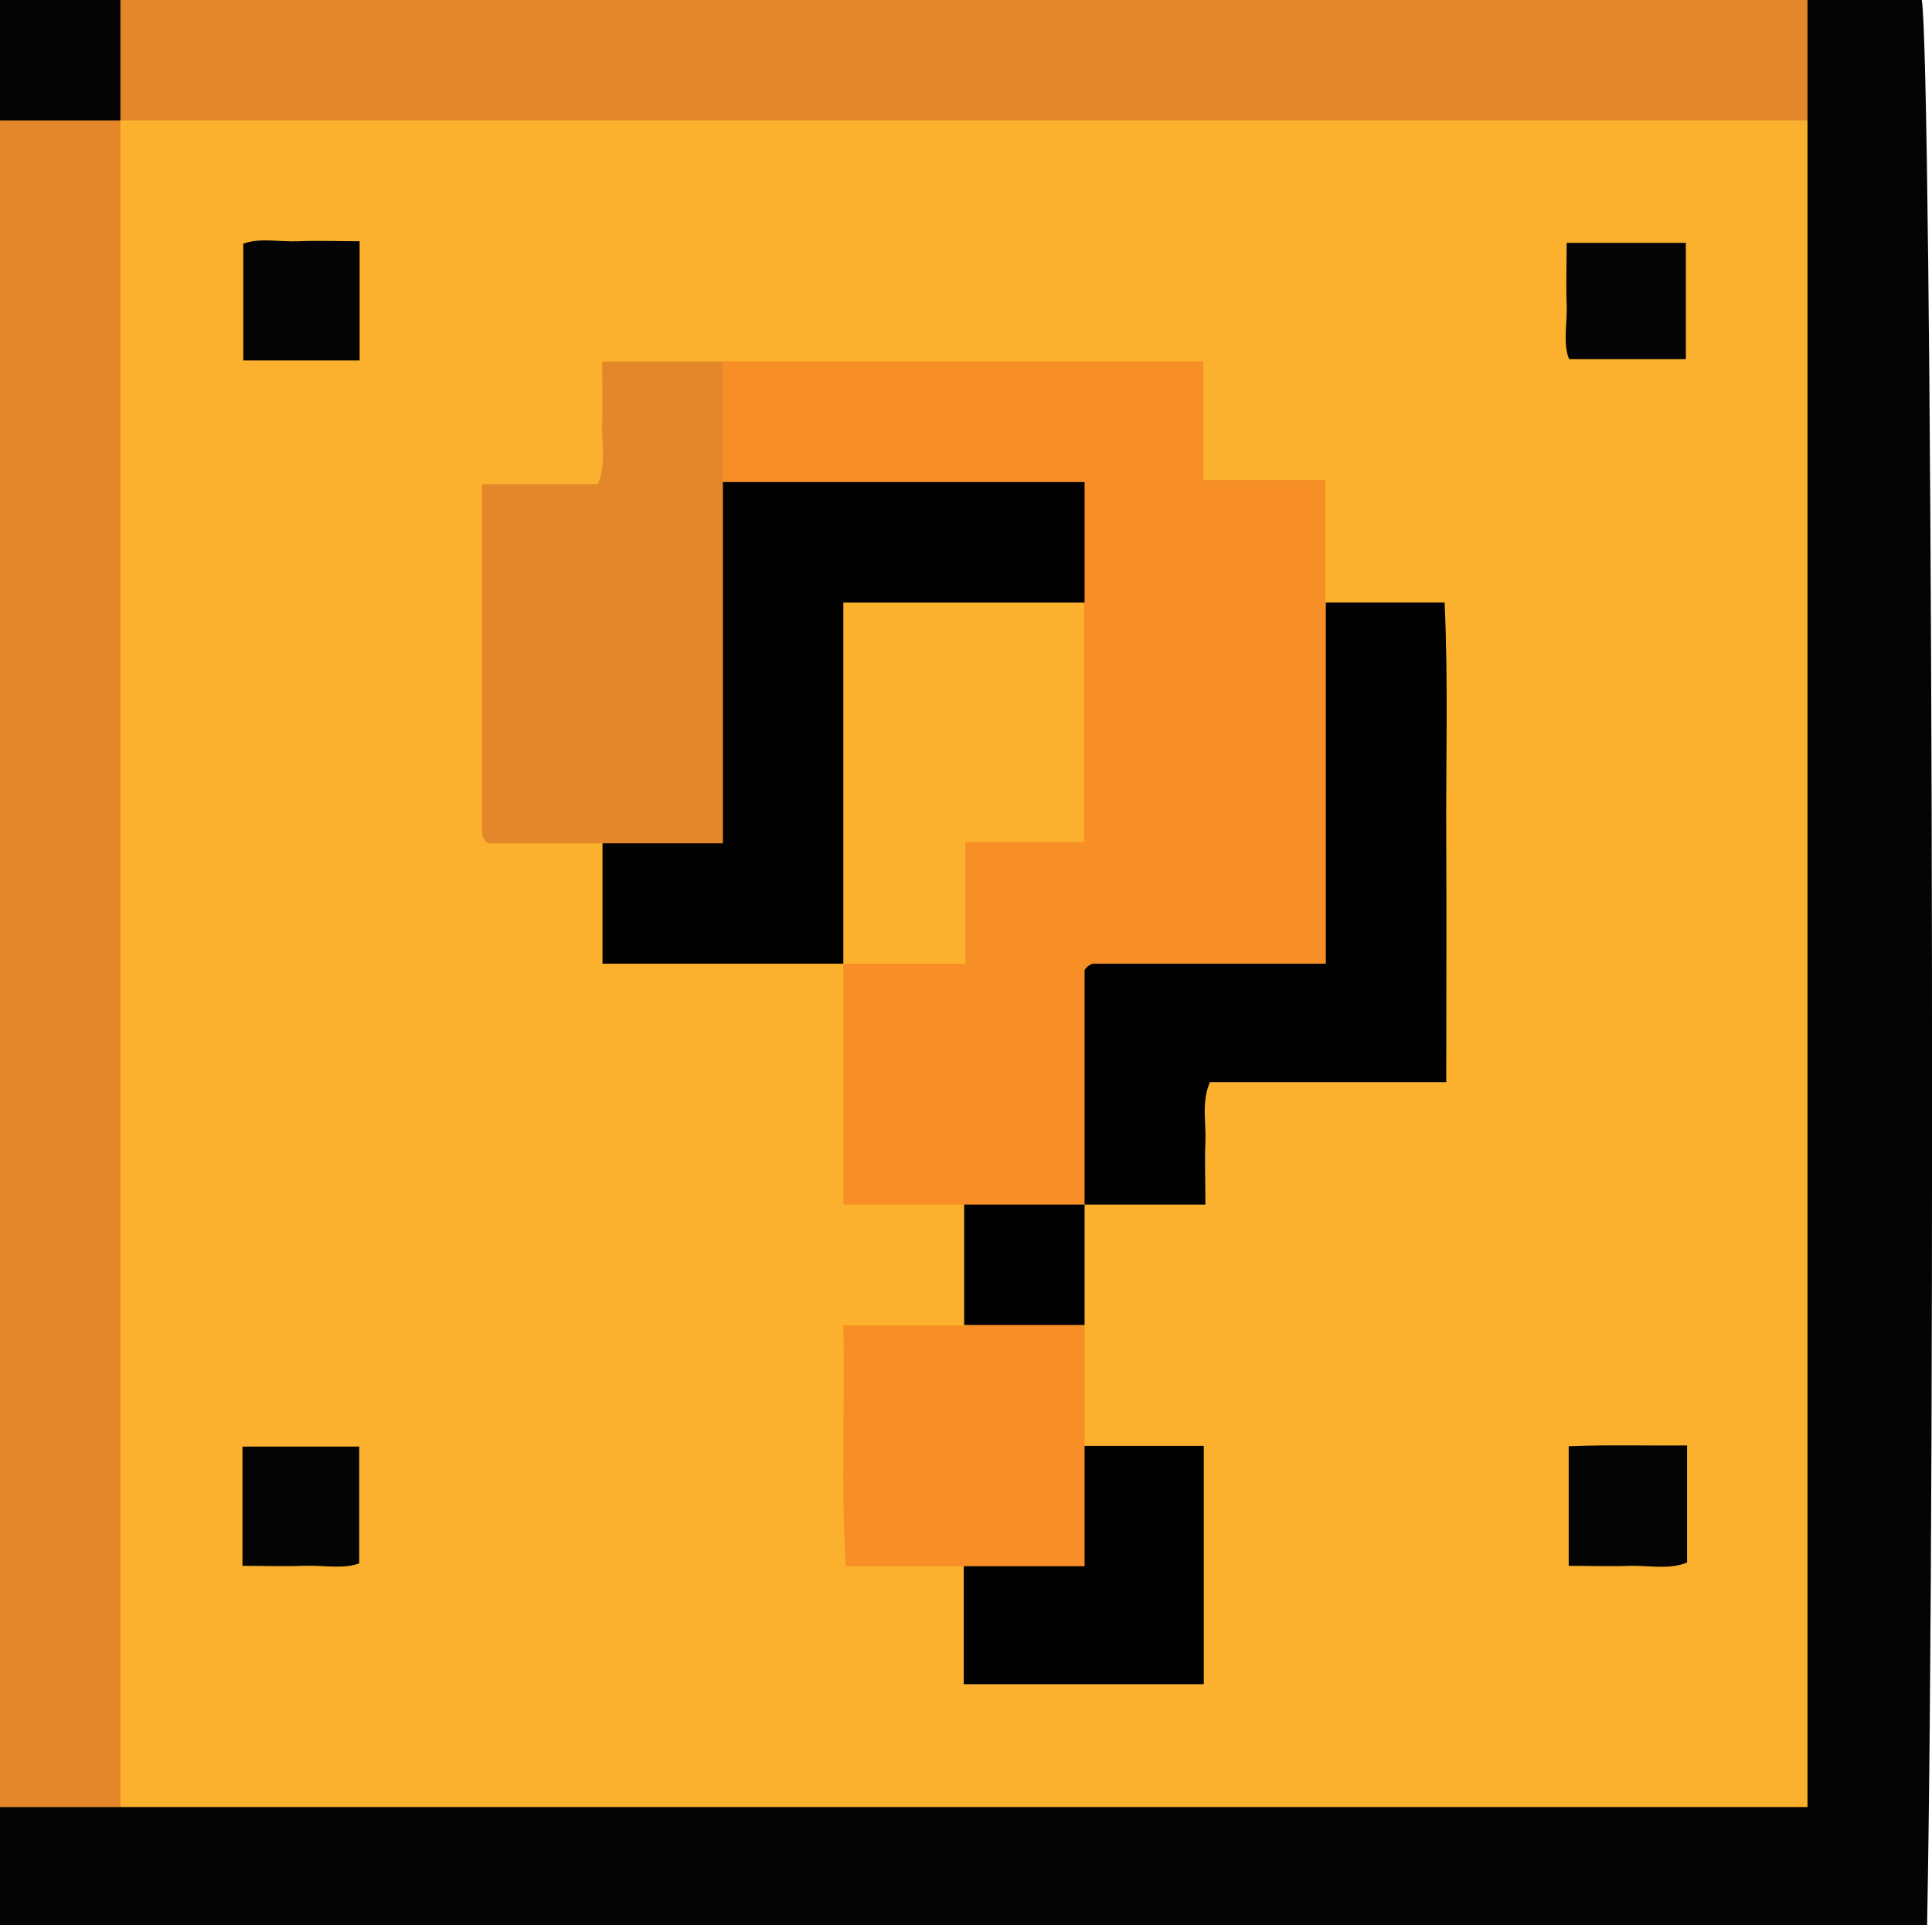
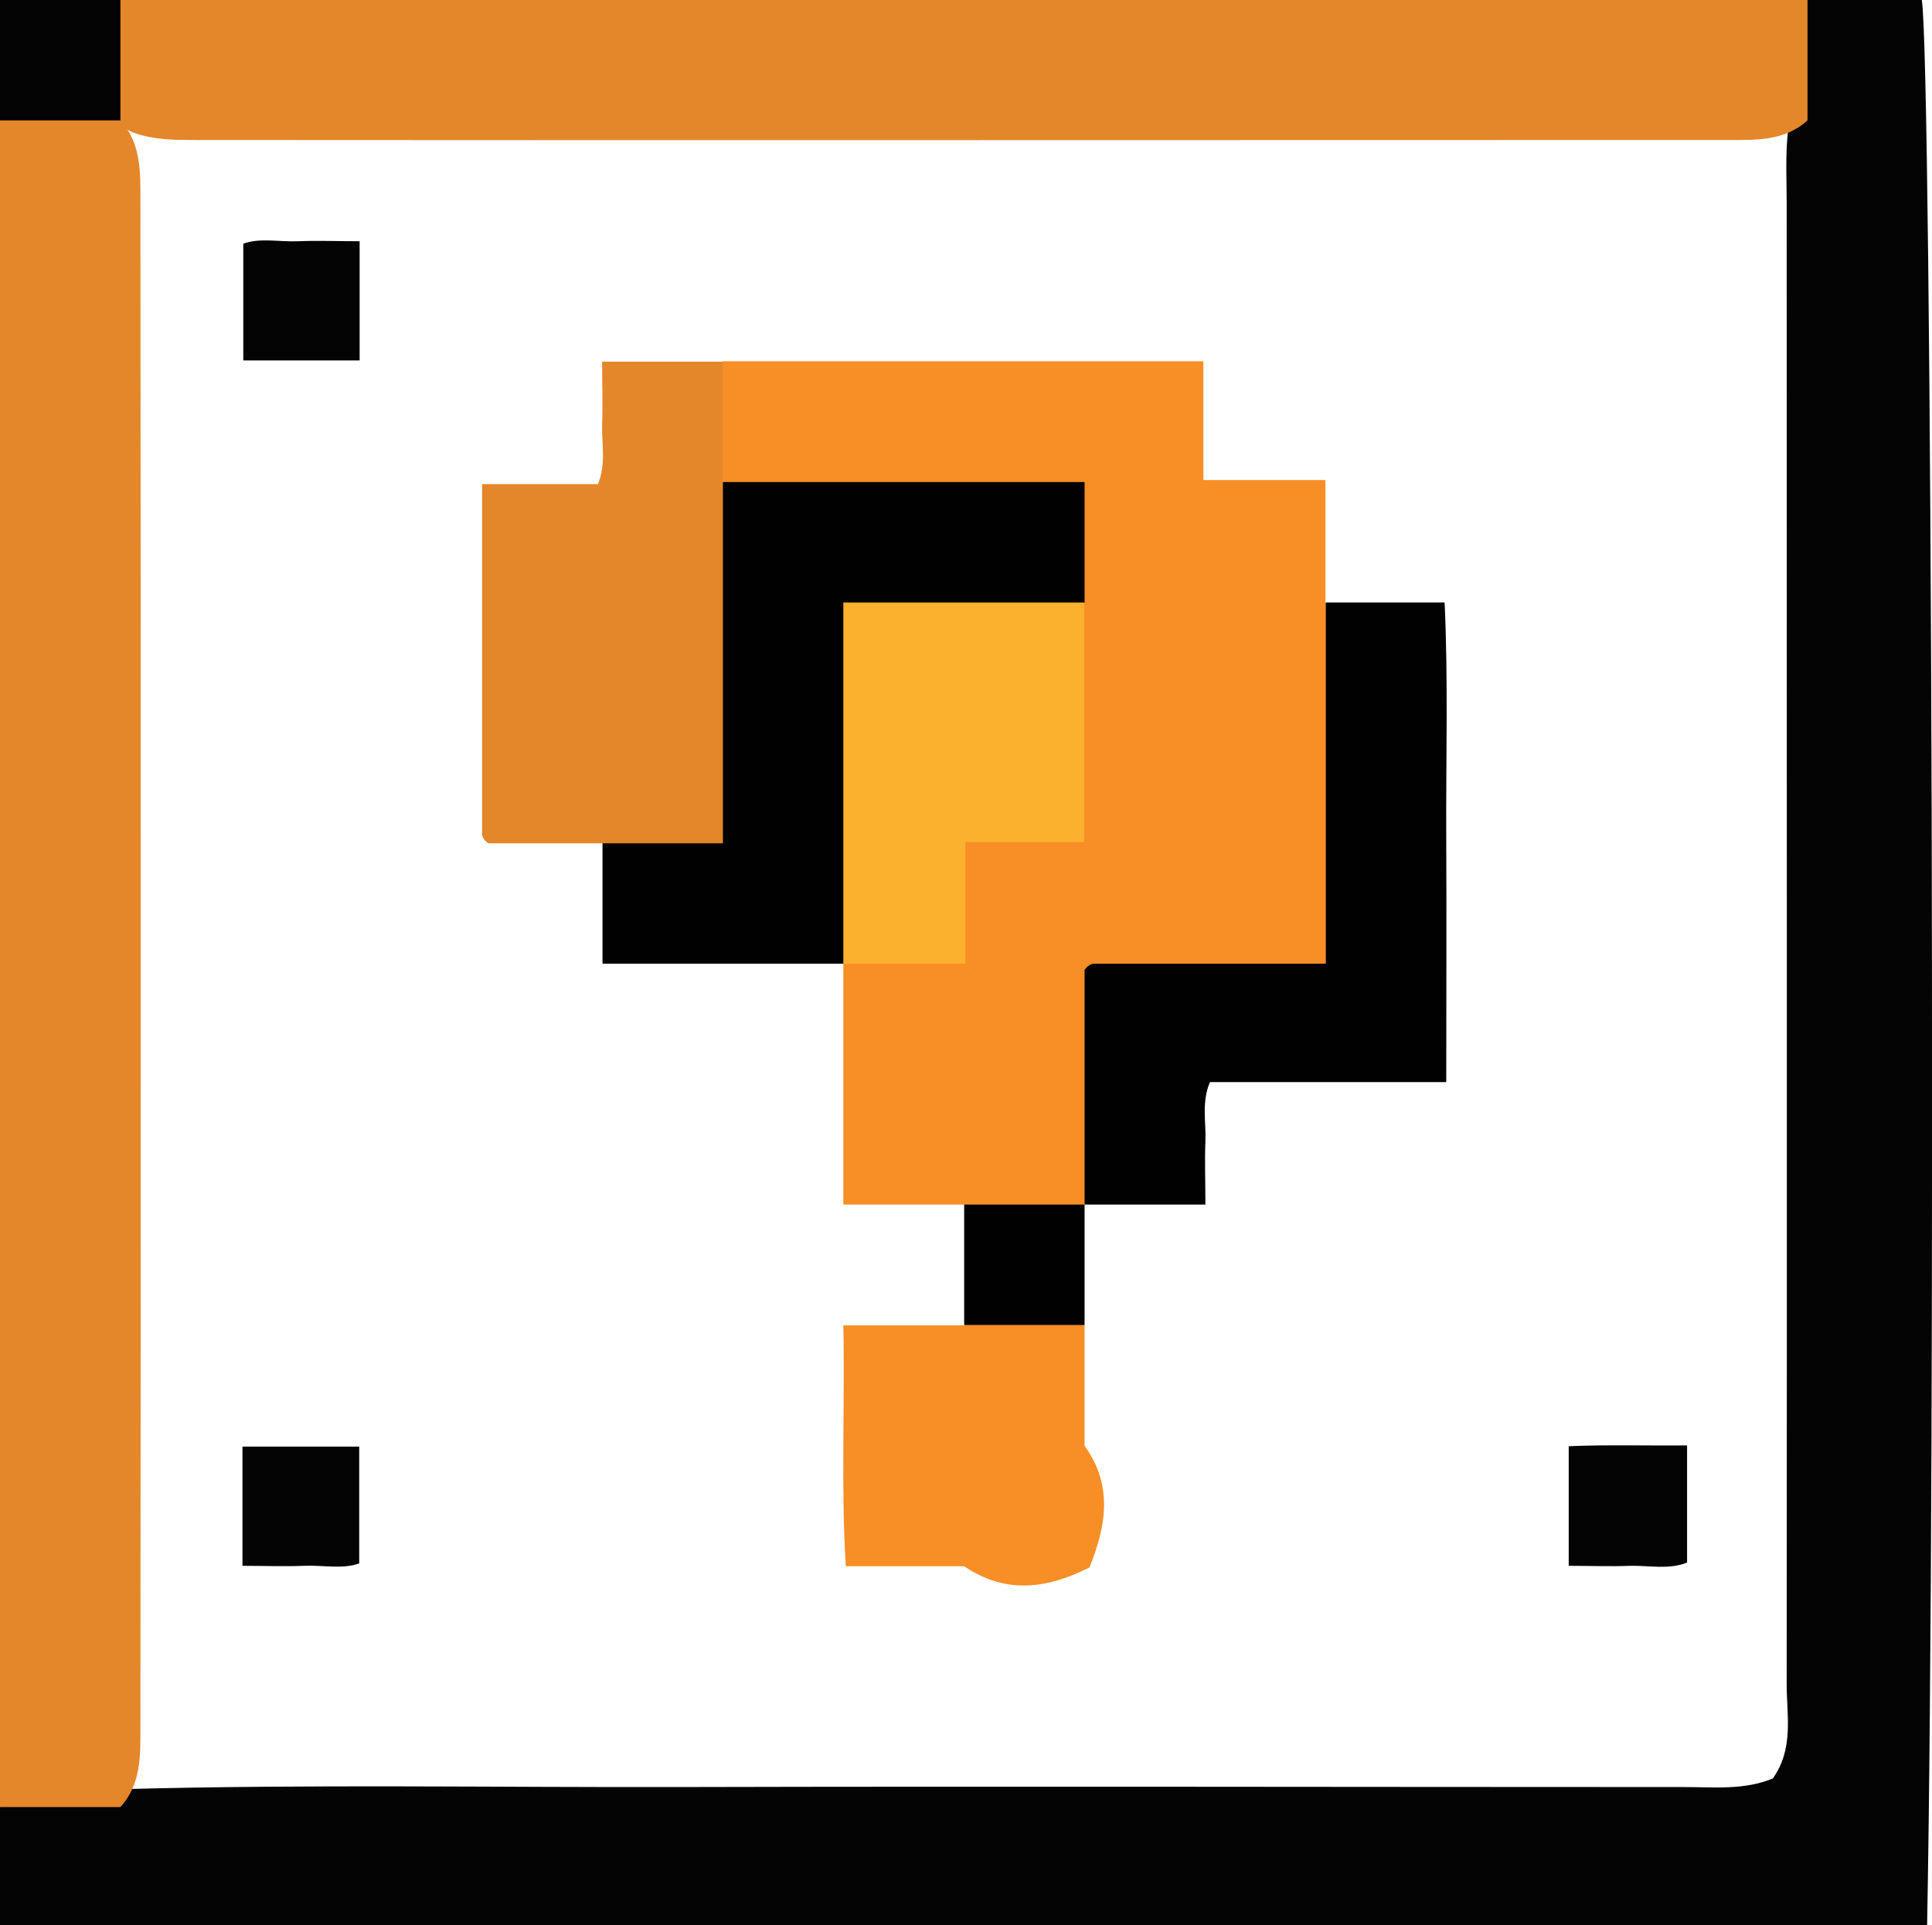
<svg xmlns="http://www.w3.org/2000/svg" id="Layer_2" data-name="Layer 2" viewBox="0 0 47.33 47.16">
  <defs>
    <style>
      .cls-1 {
        fill: #040404;
      }

      .cls-2 {
        fill: #010101;
      }

      .cls-3 {
        fill: #f78e26;
      }

      .cls-4 {
        fill: #fcb12e;
      }

      .cls-5 {
        fill: #e3872a;
      }
    </style>
  </defs>
  <g id="Layer_1-2" data-name="Layer 1">
    <g>
      <path class="cls-1" d="M44.28,0h2.8c.25,1.45,.35,35.73,.13,47.16H0v-2.89c.94-.72,2.02-.4,3.05-.44,4.52-.12,9.05-.04,13.57-.05,8.21-.02,16.43,0,24.64,0,.73,0,1.47,.08,2.17-.21,.52-.73,.34-1.54,.34-2.3,.01-12.1,0-24.19,0-36.29,0-.64-.04-1.28,.05-1.91,.03-1.04-.28-2.13,.44-3.07Z" />
      <path class="cls-5" d="M44.28,0V2.95c-.56,.51-1.27,.48-1.95,.48-12.51,0-25.03,.01-37.54,0-.49,0-.98,0-1.46-.16-.19-.06-.35-.17-.49-.31-.45-1.01-.54-2,.11-2.97H44.28Z" />
      <path class="cls-5" d="M2.95,44.27H0V2.95c.98-.63,1.97-.63,2.95,0,.51,.56,.49,1.27,.49,1.95,.01,12.47,.01,24.94,0,37.42,0,.69,.02,1.39-.49,1.95Z" />
      <path class="cls-1" d="M2.95,2.95H0V0H2.95V2.95Z" />
-       <path class="cls-4" d="M2.95,44.27V2.95H44.28V44.27H2.95Z" />
      <path class="cls-3" d="M17.71,8.85h11.77v2.91h2.99v3c.23,.27,.4,.57,.41,.92,.09,2.39,.15,4.79-.04,7.18-.02,.24-.13,.47-.39,.81-1.5,.96-3.45-.03-5.14,.7-.73,1.66,.29,3.56-.75,5.14-.98,.63-1.97,.63-2.95,0h-2.95v-5.9c.06-.06,.12-.12,.17-.18,.6-.37,1.36-.13,2-.5,.58-.63,.15-1.63,.8-2.34,.55-.54,1.46-.19,2.33-.72,.35-1.62,.07-3.42,.17-5.19-.09-.67,.07-1.37-.25-2.03-.46-.46-1.07-.37-1.64-.38-1.66-.02-3.31,0-4.97-.02-.58,0-1.18,0-1.67-.41-.48-1.01-.56-2.01,.1-2.99Z" />
      <path class="cls-2" d="M17.71,11.81h8.86v2.95c-.7,.6-1.56,.42-2.38,.47-.91,.05-1.85-.16-2.9,.29-.32,1.7-.07,3.5-.16,5.28-.05,.95,.22,1.96-.47,2.81h-5.9v-2.95c.59-.64,1.51-.27,2.34-.84,.32-1.73,.06-3.63,.15-5.5,.04-.85-.21-1.77,.46-2.51Z" />
      <path class="cls-5" d="M17.71,11.81v8.85h-5.75s-.08-.06-.1-.1c-.03-.04-.05-.08-.05-.13,0-2.84,0-5.68,0-8.57h2.84c.2-.5,.09-.98,.1-1.45,.02-.48,0-.97,0-1.55h2.95v2.95Z" />
      <path class="cls-2" d="M26.57,29.51v-5.75s.06-.08,.1-.1c.04-.03,.08-.05,.13-.05,1.86,0,3.72,0,5.68,0V14.76h2.91c.09,1.94,.03,3.88,.04,5.82,.01,1.96,0,3.92,0,5.93h-5.79c-.21,.5-.09,.98-.11,1.45-.02,.48,0,.97,0,1.55h-2.95Z" />
      <path class="cls-3" d="M23.62,38.37h-2.9c-.12-1.93-.02-3.87-.06-5.9h2.96c.98-.63,1.97-.63,2.95,0v2.95c.71,.99,.52,1.98,.12,2.98-1.09,.55-2.08,.64-3.07-.03Z" />
-       <path class="cls-2" d="M23.62,38.37h2.95v-2.95h2.92v5.84h-5.88v-2.89Z" />
      <path class="cls-1" d="M41.33,35.42v2.86c-.44,.18-.93,.07-1.4,.08-.48,.02-.97,0-1.5,0v-2.93c.93-.04,1.92-.01,2.9-.02Z" />
      <path class="cls-1" d="M5.95,35.44h2.85v2.86c-.4,.15-.88,.04-1.36,.06-.48,.02-.97,0-1.5,0v-2.93Z" />
      <path class="cls-2" d="M26.57,32.46h-2.95v-2.95h2.95v2.95Z" />
-       <path class="cls-1" d="M41.3,5.95v2.85h-2.86c-.16-.39-.04-.88-.06-1.35-.02-.48,0-.97,0-1.5h2.93Z" />
      <path class="cls-1" d="M8.81,8.83h-2.85v-2.86c.4-.15,.88-.04,1.35-.06,.48-.02,.97,0,1.5,0v2.93Z" />
      <path class="cls-4" d="M20.66,23.61V14.76h5.9v5.87h-2.91v2.98h-2.99Z" />
    </g>
  </g>
</svg>